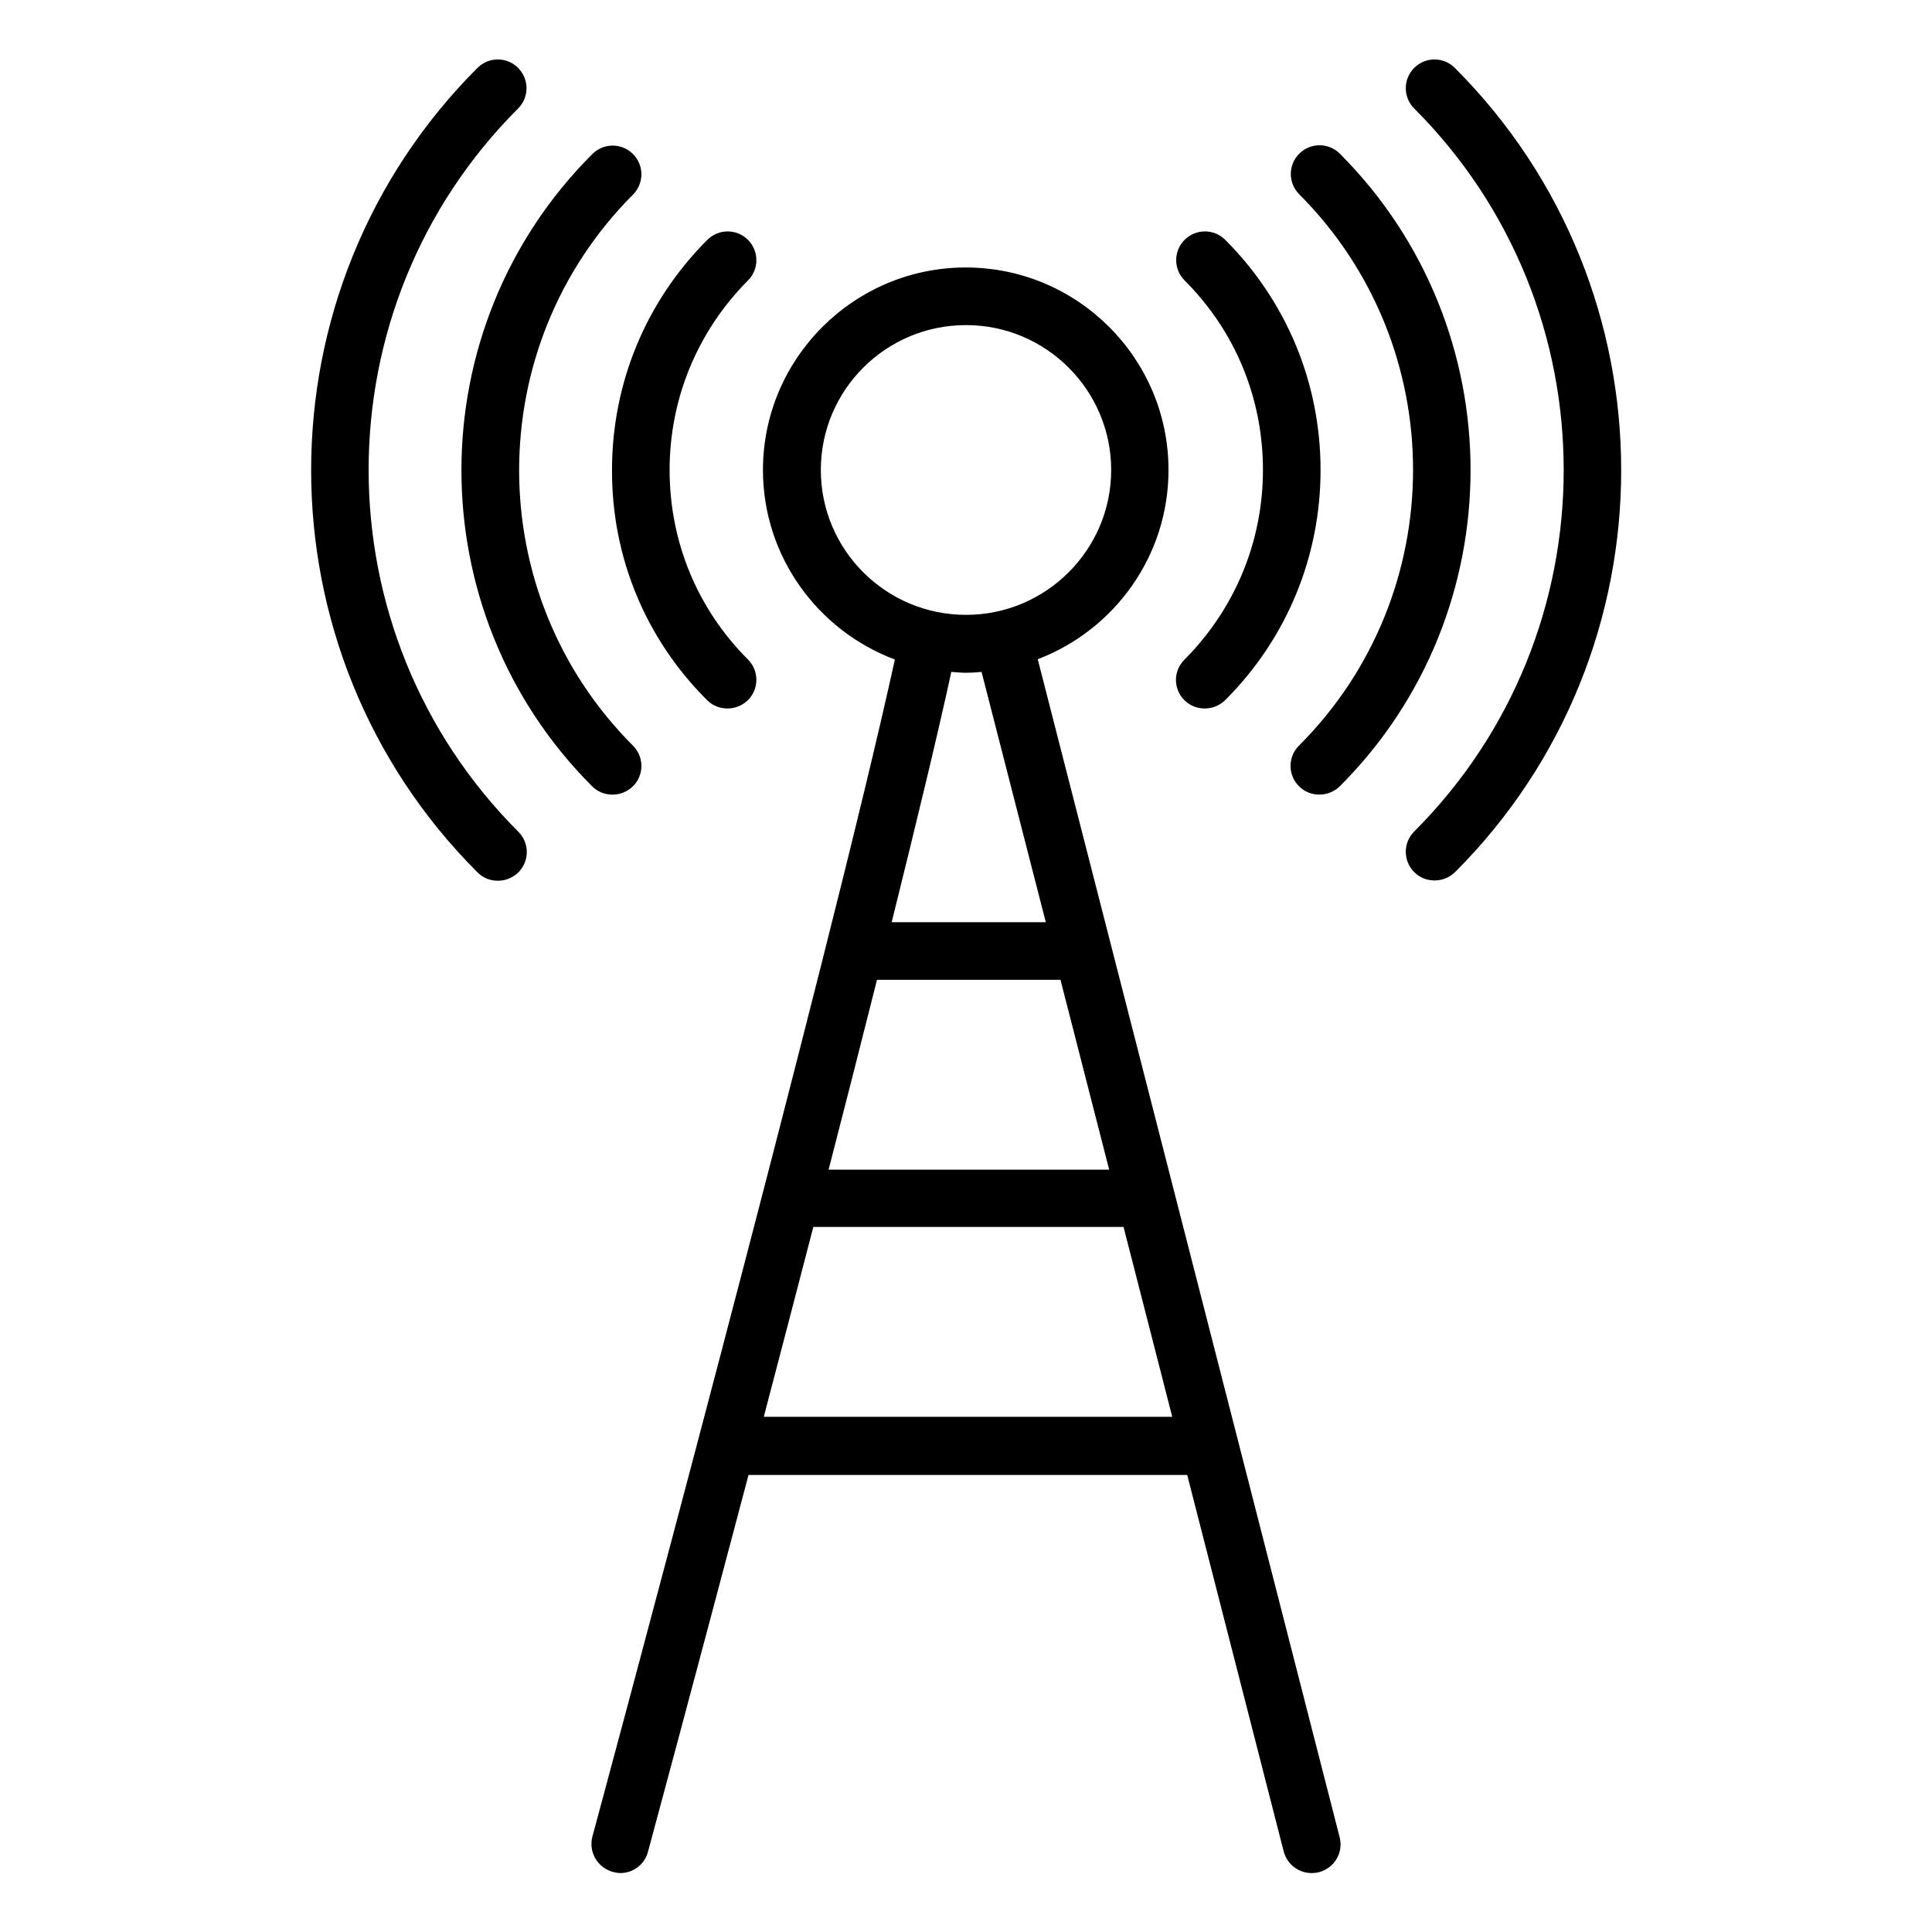
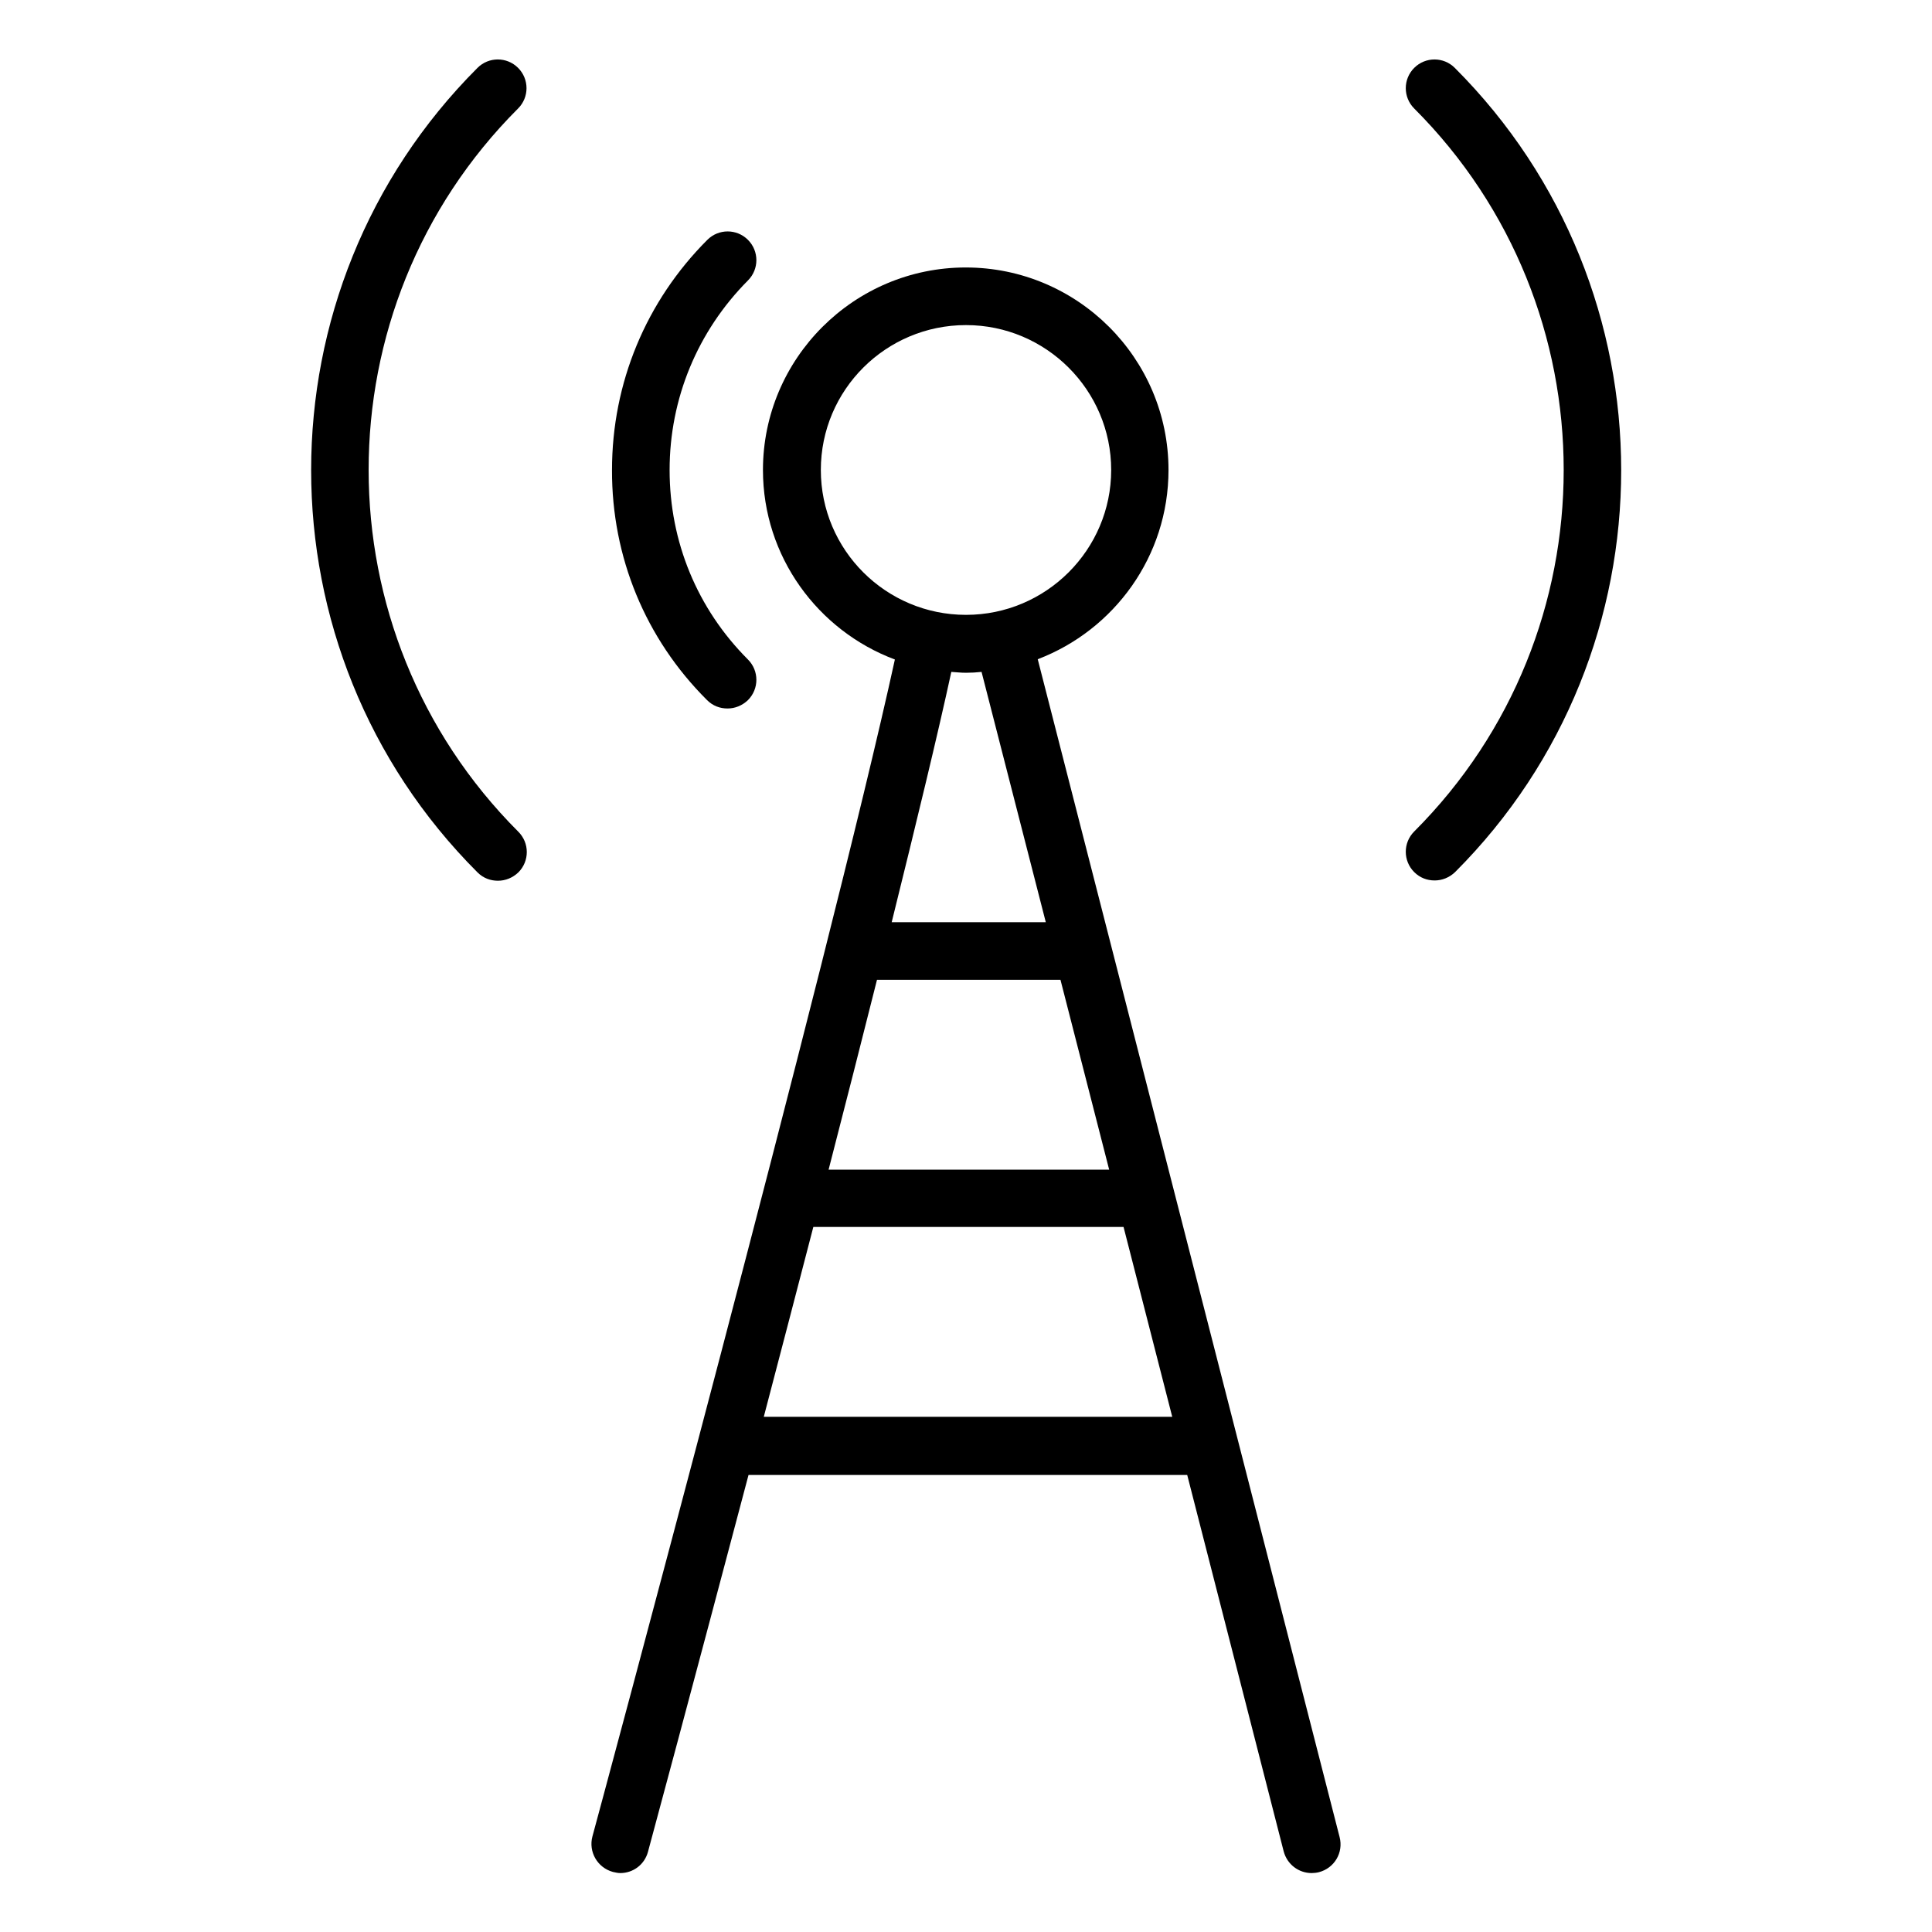
<svg xmlns="http://www.w3.org/2000/svg" fill="#000000" width="800px" height="800px" version="1.1" viewBox="144 144 512 512">
  <g>
    <path d="m331.38 329.54c1.527 1.527 3.434 2.215 5.418 2.215s3.894-0.762 5.418-2.215c2.977-2.977 2.977-7.785 0-10.762-13.434-13.434-20.762-31.223-20.762-50.227 0-18.93 7.406-36.793 20.762-50.227 2.977-2.977 2.977-7.785 0-10.762-2.977-2.977-7.785-2.977-10.762 0-16.258 16.258-25.266 37.938-25.266 60.992-0.078 23.043 8.855 44.723 25.191 60.984z" />
-     <path d="m457.86 329.54c1.527 1.527 3.434 2.215 5.418 2.215s3.894-0.762 5.418-2.215c16.258-16.258 25.266-37.938 25.266-60.992 0-23.055-9.008-44.73-25.266-60.992-2.977-2.977-7.785-2.977-10.762 0-2.977 2.977-2.977 7.785 0 10.762 13.434 13.434 20.762 31.223 20.762 50.227 0 18.93-7.406 36.793-20.762 50.227-3.051 2.981-3.051 7.793-0.074 10.77z" />
-     <path d="m300.91 352.37c1.527 1.527 3.434 2.215 5.418 2.215s3.894-0.762 5.418-2.215c2.977-2.977 2.977-7.785 0-10.762-40.227-40.227-40.227-105.72 0-146.03 2.977-2.977 2.977-7.785 0-10.762-2.977-2.977-7.785-2.977-10.762 0-46.254 46.176-46.254 121.37-0.074 167.55z" />
-     <path d="m488.24 341.6c-2.977 2.977-2.977 7.785 0 10.762 1.527 1.527 3.434 2.215 5.418 2.215s3.894-0.762 5.418-2.215c46.184-46.184 46.184-121.37 0-167.63-2.977-2.977-7.785-2.977-10.762 0-2.977 2.977-2.977 7.785 0 10.762 40.23 40.309 40.23 105.8-0.074 146.11z" />
    <path d="m281.3 172.75c2.977-2.977 2.977-7.785 0-10.762-2.977-2.977-7.785-2.977-10.762 0-58.777 58.777-58.777 154.43 0 213.2 1.527 1.527 3.434 2.215 5.418 2.215s3.894-0.762 5.418-2.215c2.977-2.977 2.977-7.785 0-10.762-52.898-52.902-52.898-138.86-0.074-191.68z" />
    <path d="m529.54 161.99c-2.977-2.977-7.785-2.977-10.762 0-2.977 2.977-2.977 7.785 0 10.762 52.824 52.824 52.824 138.78 0 191.6-2.977 2.977-2.977 7.785 0 10.762 1.527 1.527 3.434 2.215 5.418 2.215 1.984 0 3.894-0.762 5.418-2.215 58.703-58.703 58.703-154.35-0.074-213.12z" />
    <path d="m419.01 318.7c20.23-7.711 34.656-27.25 34.656-50.152 0-29.617-24.121-53.664-53.738-53.664-29.617 0-53.738 24.121-53.738 53.664 0 22.977 14.578 42.594 34.961 50.227-17.105 78.32-79.469 309.46-80.156 311.91-1.07 4.047 1.297 8.246 5.418 9.391 0.688 0.152 1.297 0.305 1.984 0.305 3.359 0 6.414-2.215 7.328-5.648 0.305-1.07 11.984-44.426 26.641-99.848h116.26l25.57 99.77c0.918 3.434 3.969 5.727 7.406 5.727 0.609 0 1.297-0.078 1.91-0.23 4.121-1.07 6.566-5.191 5.496-9.312zm-57.48-50.152c0-21.223 17.25-38.395 38.473-38.395s38.473 17.25 38.473 38.395-17.25 38.395-38.473 38.395-38.473-17.176-38.473-38.395zm34.578 53.512c1.297 0.078 2.519 0.23 3.894 0.23s2.75-0.078 4.121-0.23l17.023 66.336h-40.84c6.562-26.492 12.215-49.773 15.801-66.336zm-19.695 81.602h48.625l12.902 50.305h-74.352c4.43-17.176 8.781-34.199 12.824-50.305zm-30 115.8c4.273-16.258 8.703-33.281 13.129-50.305h82.211l12.902 50.305z" />
  </g>
</svg>